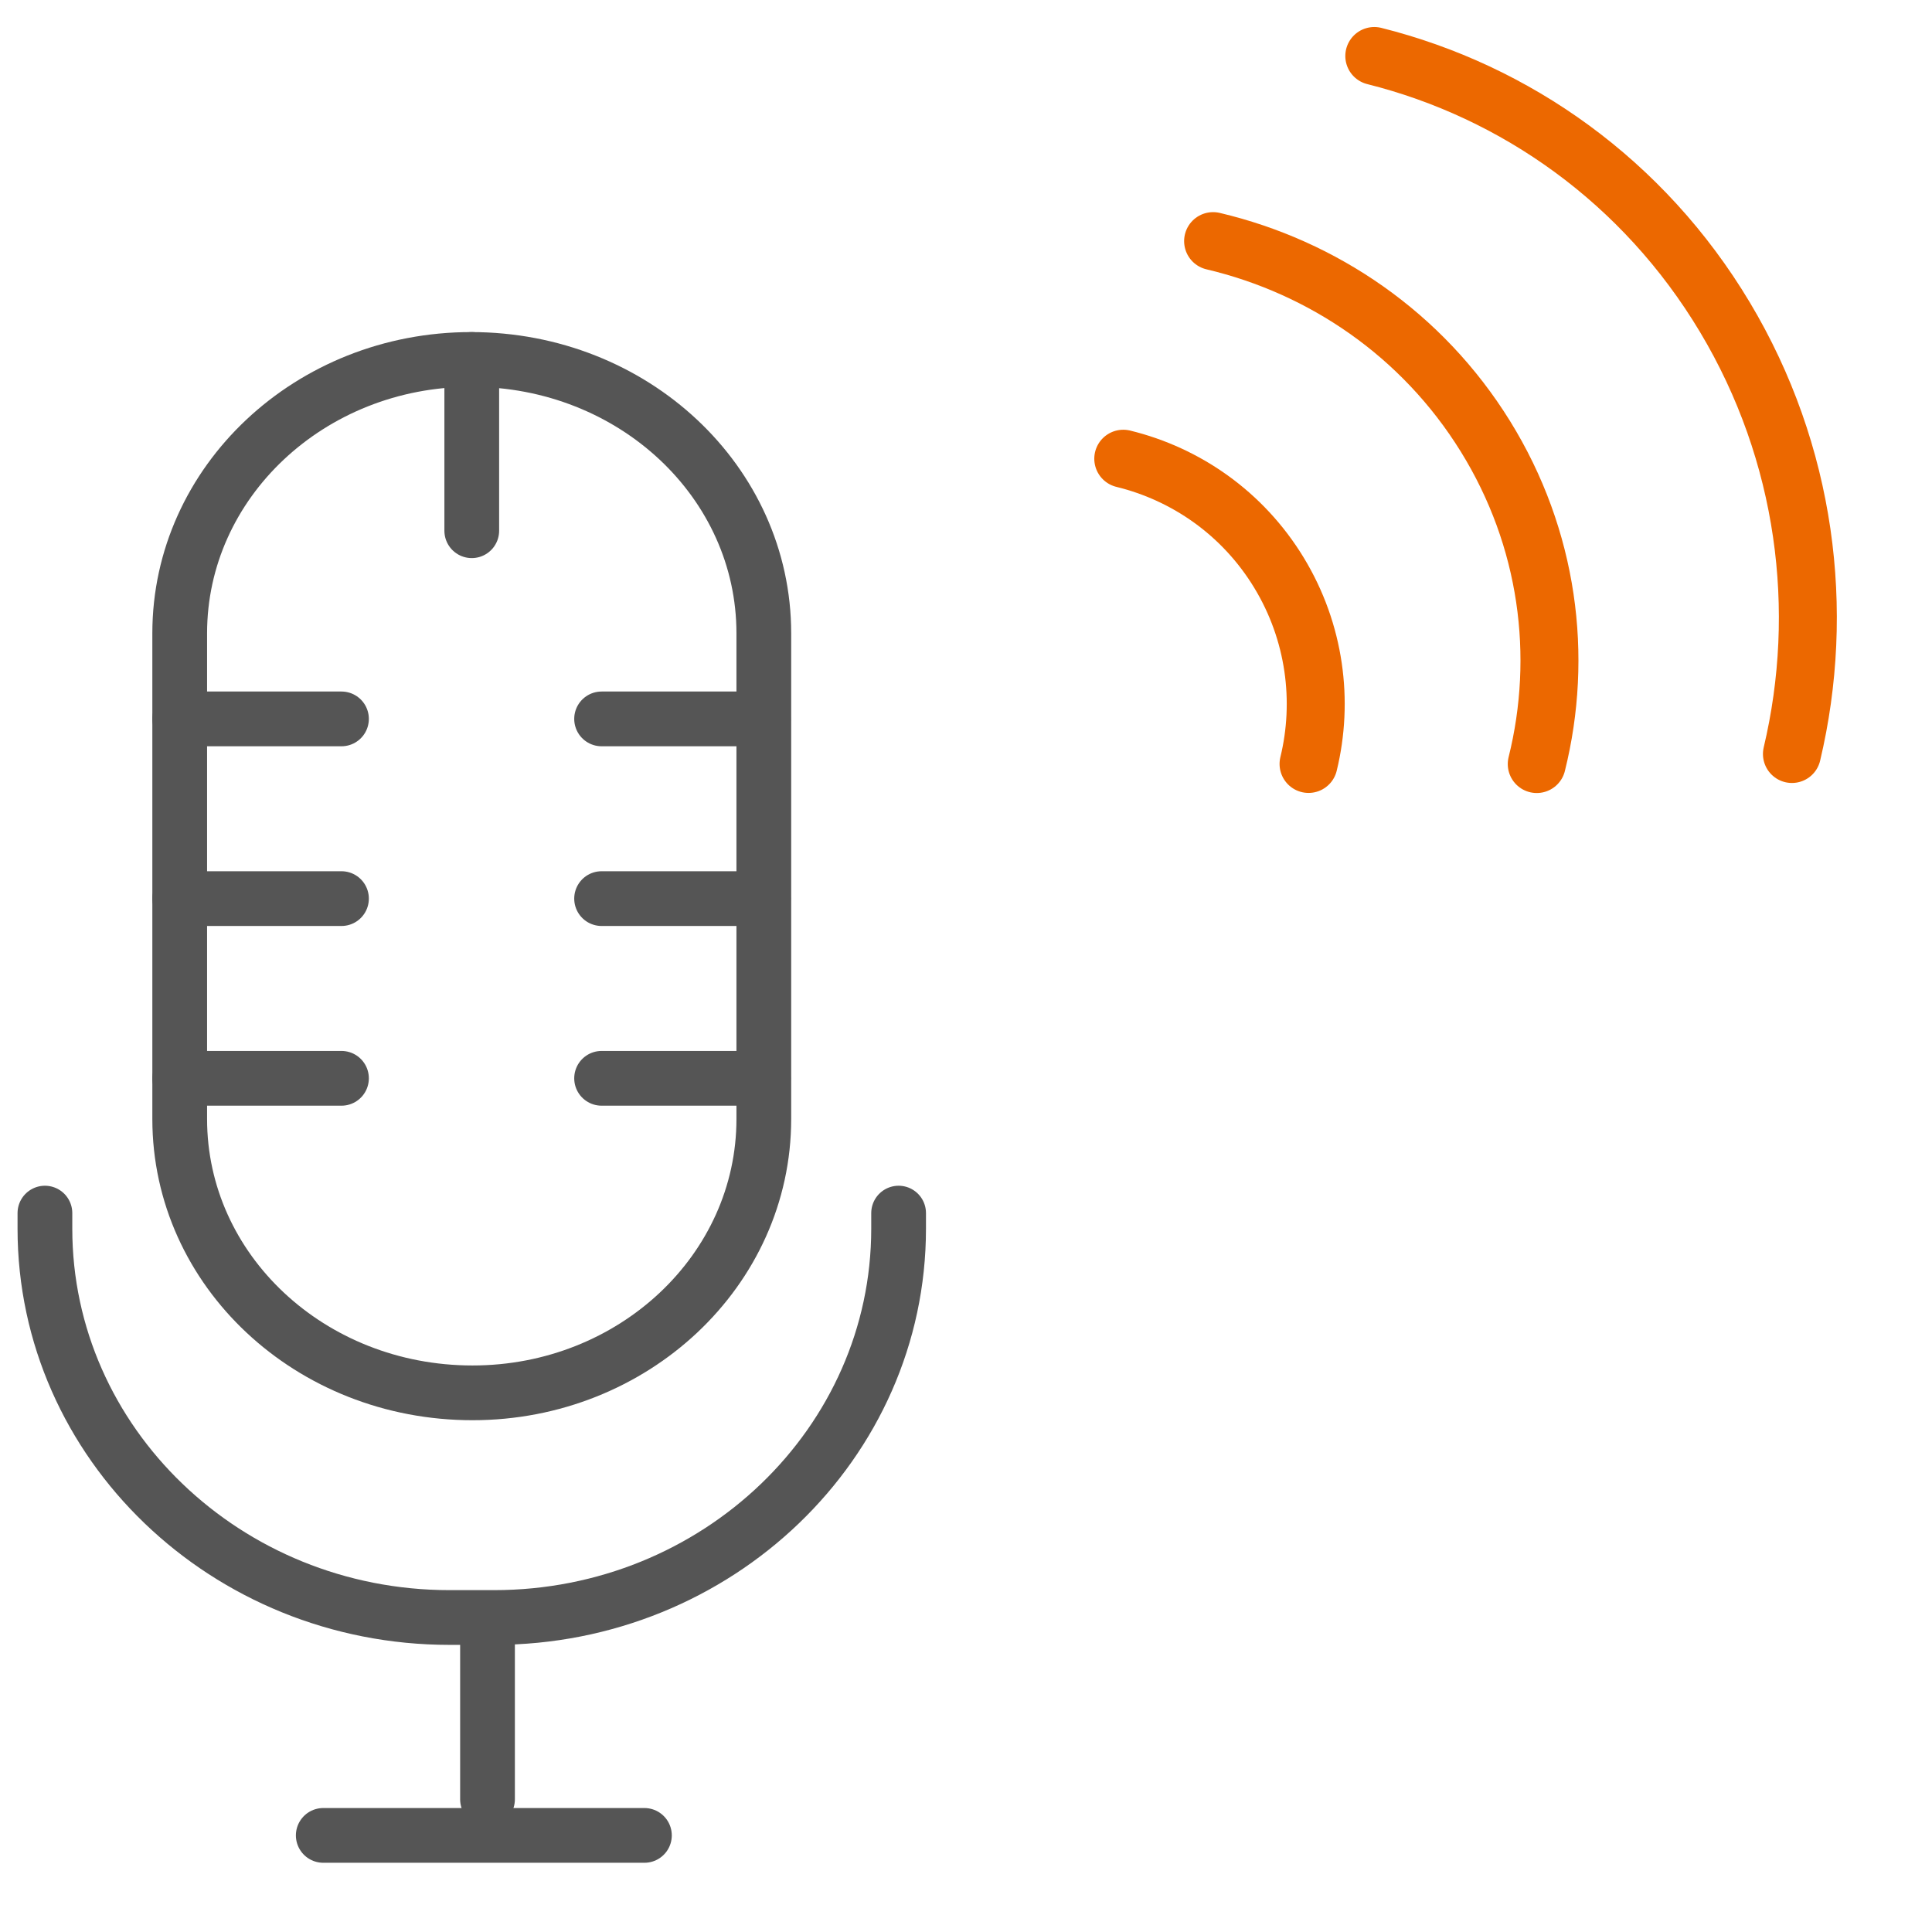
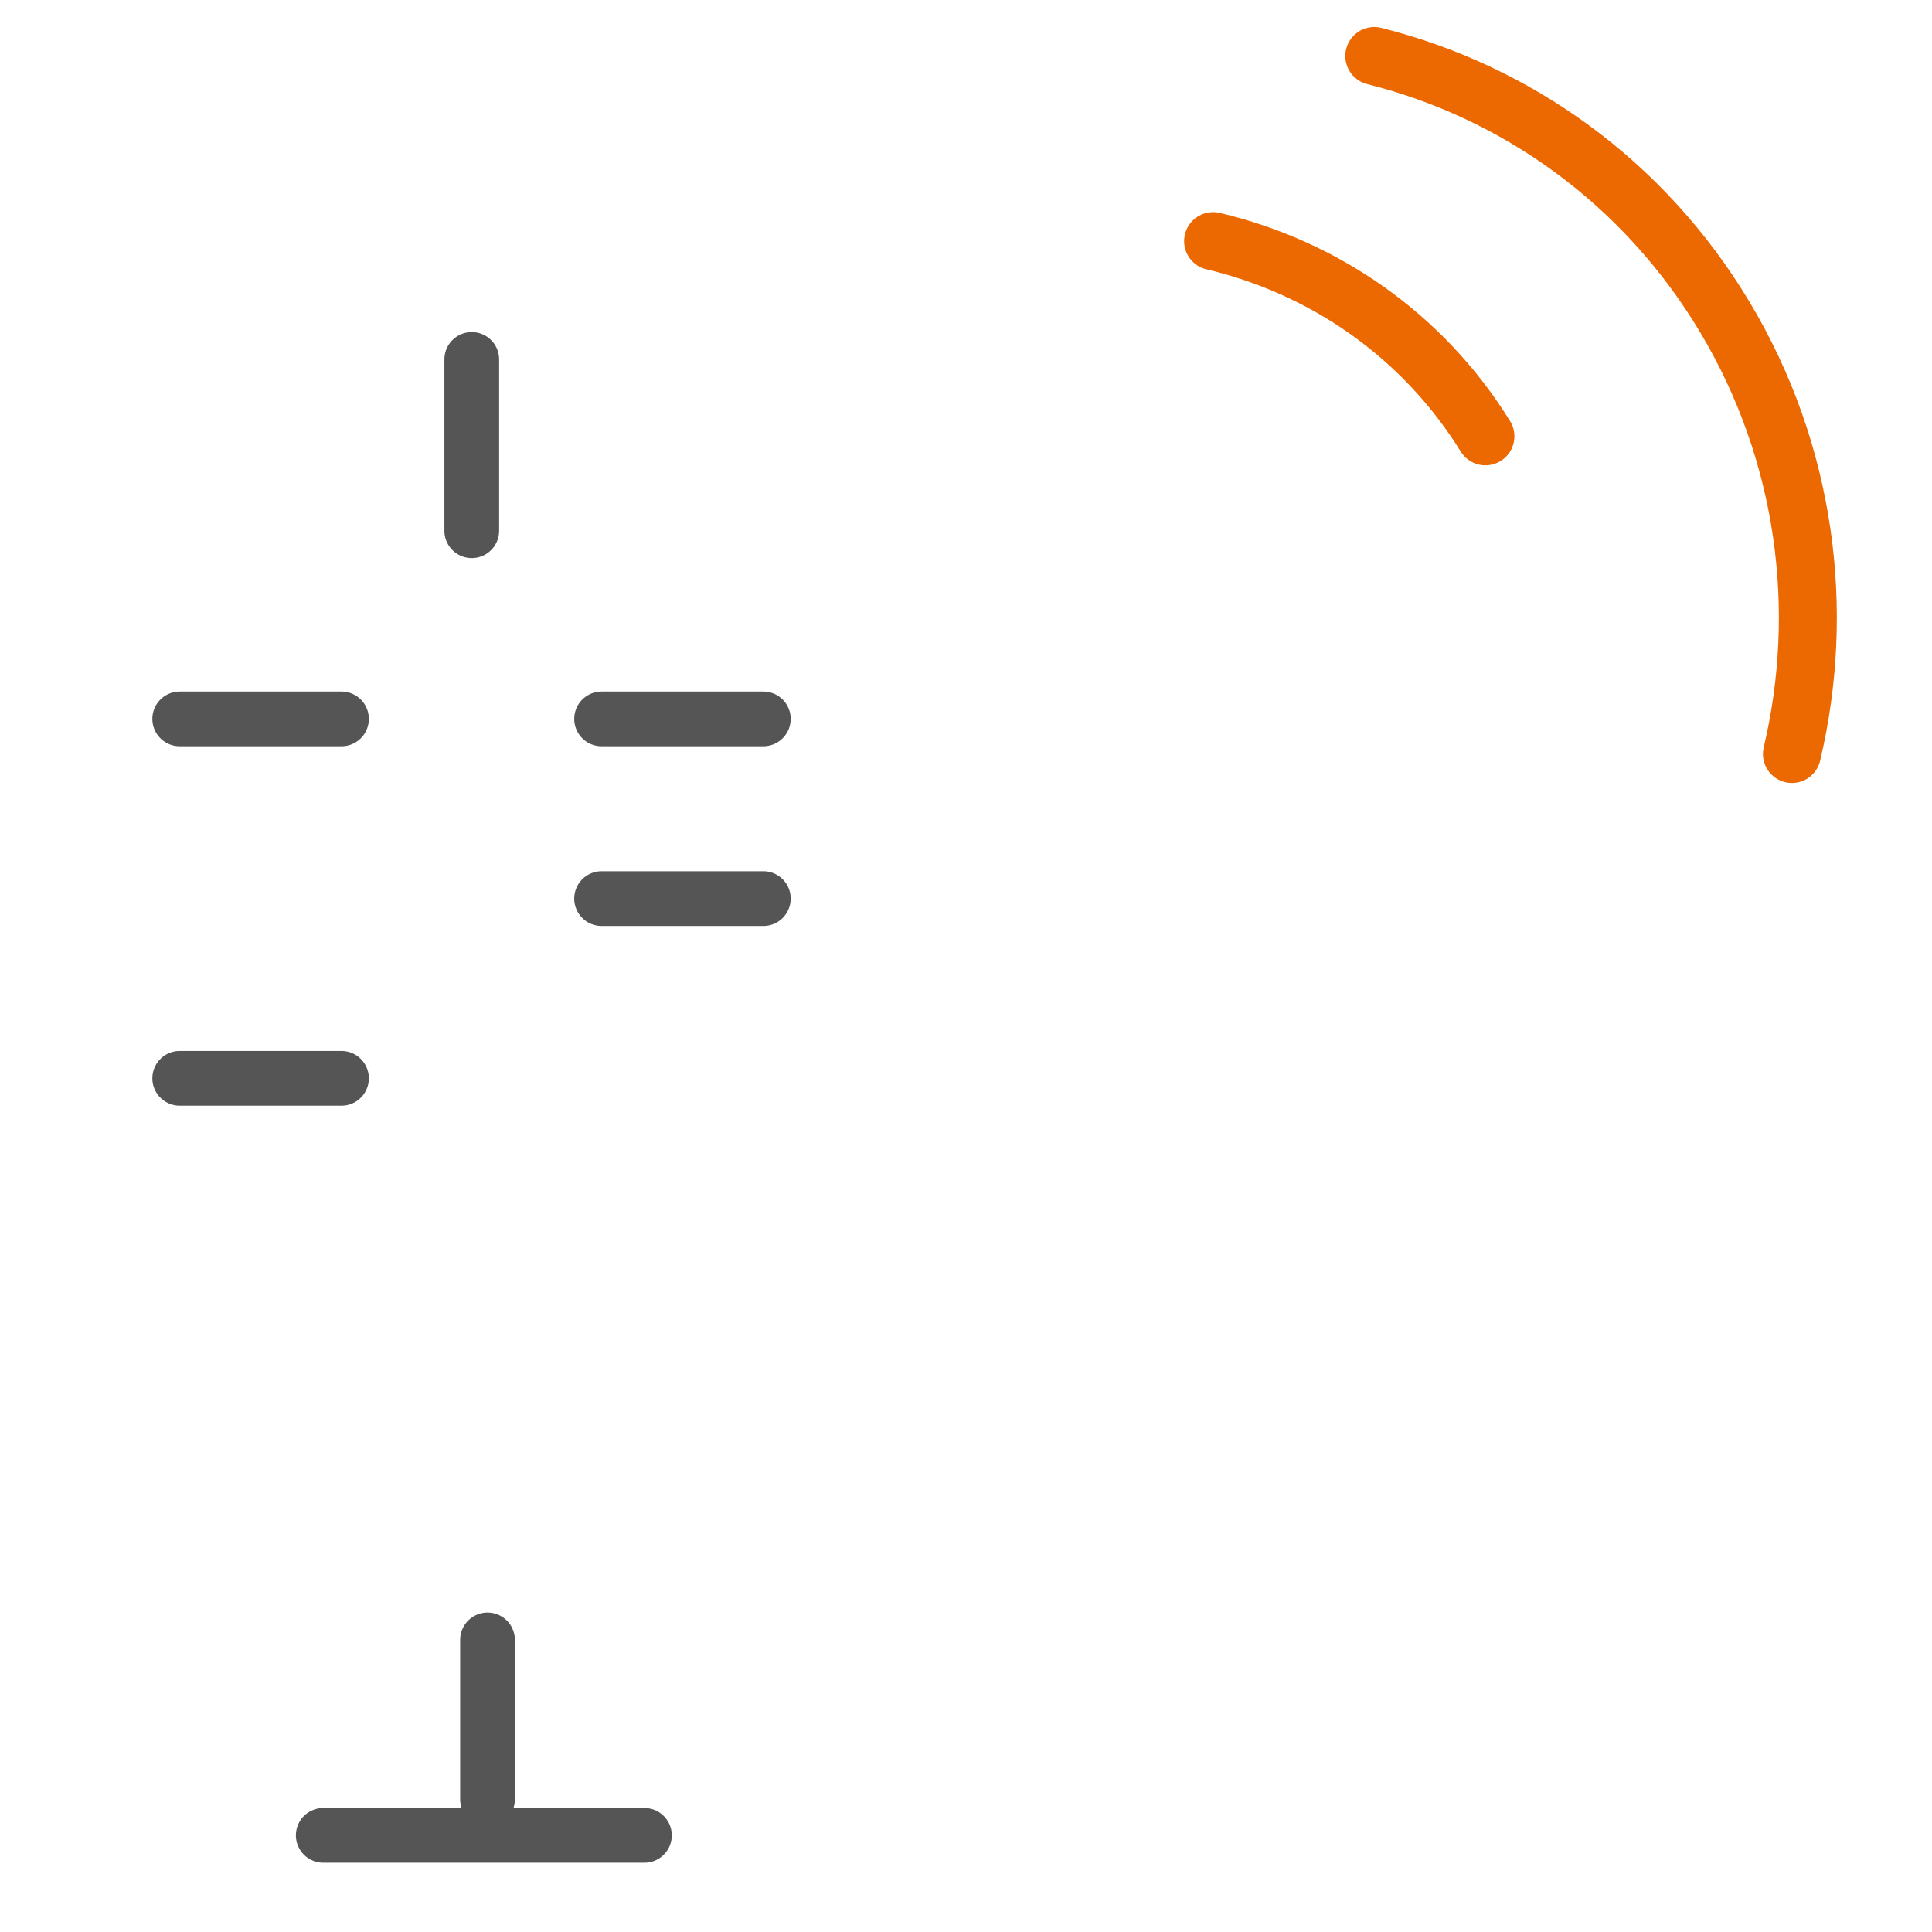
<svg xmlns="http://www.w3.org/2000/svg" width="60" height="60" viewBox="0 0 60 60" fill="none">
-   <path d="M34.884 14.246C36.827 14.72 38.597 15.937 39.72 17.786C40.843 19.635 41.112 21.778 40.638 23.725" stroke="#EC6800" stroke-width="1.8" stroke-linecap="round" stroke-linejoin="round" />
-   <path d="M37.674 7.488C41.083 8.293 44.17 10.383 46.131 13.551C48.092 16.719 48.559 20.375 47.725 23.728" stroke="#EC6800" stroke-width="1.8" stroke-linecap="round" stroke-linejoin="round" />
+   <path d="M37.674 7.488C41.083 8.293 44.17 10.383 46.131 13.551" stroke="#EC6800" stroke-width="1.8" stroke-linecap="round" stroke-linejoin="round" />
  <path d="M42.68 1.739C47.06 2.836 51.037 5.621 53.568 9.85C56.097 14.078 56.707 18.958 55.65 23.416" stroke="#EC6800" stroke-width="1.8" stroke-linecap="round" stroke-linejoin="round" />
-   <path d="M27.907 37.674V38.159C27.907 44.82 22.274 50.233 15.342 50.233H13.96C7.029 50.233 1.395 44.82 1.395 38.159V37.674" stroke="#555555" stroke-width="1.7" stroke-linecap="round" stroke-linejoin="round" />
  <path d="M15.14 50.93V55.88" stroke="#555555" stroke-width="1.7" stroke-linecap="round" stroke-linejoin="round" />
  <path d="M10.039 57H20.013" stroke="#555555" stroke-width="1.7" stroke-linecap="round" stroke-linejoin="round" />
-   <path fill-rule="evenodd" clip-rule="evenodd" d="M14.674 43.256C9.632 43.256 5.581 39.449 5.581 34.752V19.667C5.581 14.97 9.632 11.163 14.629 11.163C19.671 11.163 23.721 14.97 23.721 19.667V34.752C23.721 39.449 19.671 43.256 14.674 43.256Z" stroke="#555555" stroke-width="1.7" stroke-linecap="round" stroke-linejoin="round" />
  <path d="M14.651 11.163V16.482" stroke="#555555" stroke-width="1.7" stroke-linecap="round" stroke-linejoin="round" />
  <path d="M5.581 22.326H10.605" stroke="#555555" stroke-width="1.7" stroke-linecap="round" stroke-linejoin="round" />
  <path d="M18.683 22.326H23.706" stroke="#555555" stroke-width="1.7" stroke-linecap="round" stroke-linejoin="round" />
-   <path d="M5.581 27.907H10.605" stroke="#555555" stroke-width="1.7" stroke-linecap="round" stroke-linejoin="round" />
  <path d="M18.683 27.907H23.706" stroke="#555555" stroke-width="1.7" stroke-linecap="round" stroke-linejoin="round" />
  <path d="M5.581 33.488H10.605" stroke="#555555" stroke-width="1.7" stroke-linecap="round" stroke-linejoin="round" />
-   <path d="M18.683 33.488H23.706" stroke="#555555" stroke-width="1.7" stroke-linecap="round" stroke-linejoin="round" />
</svg>